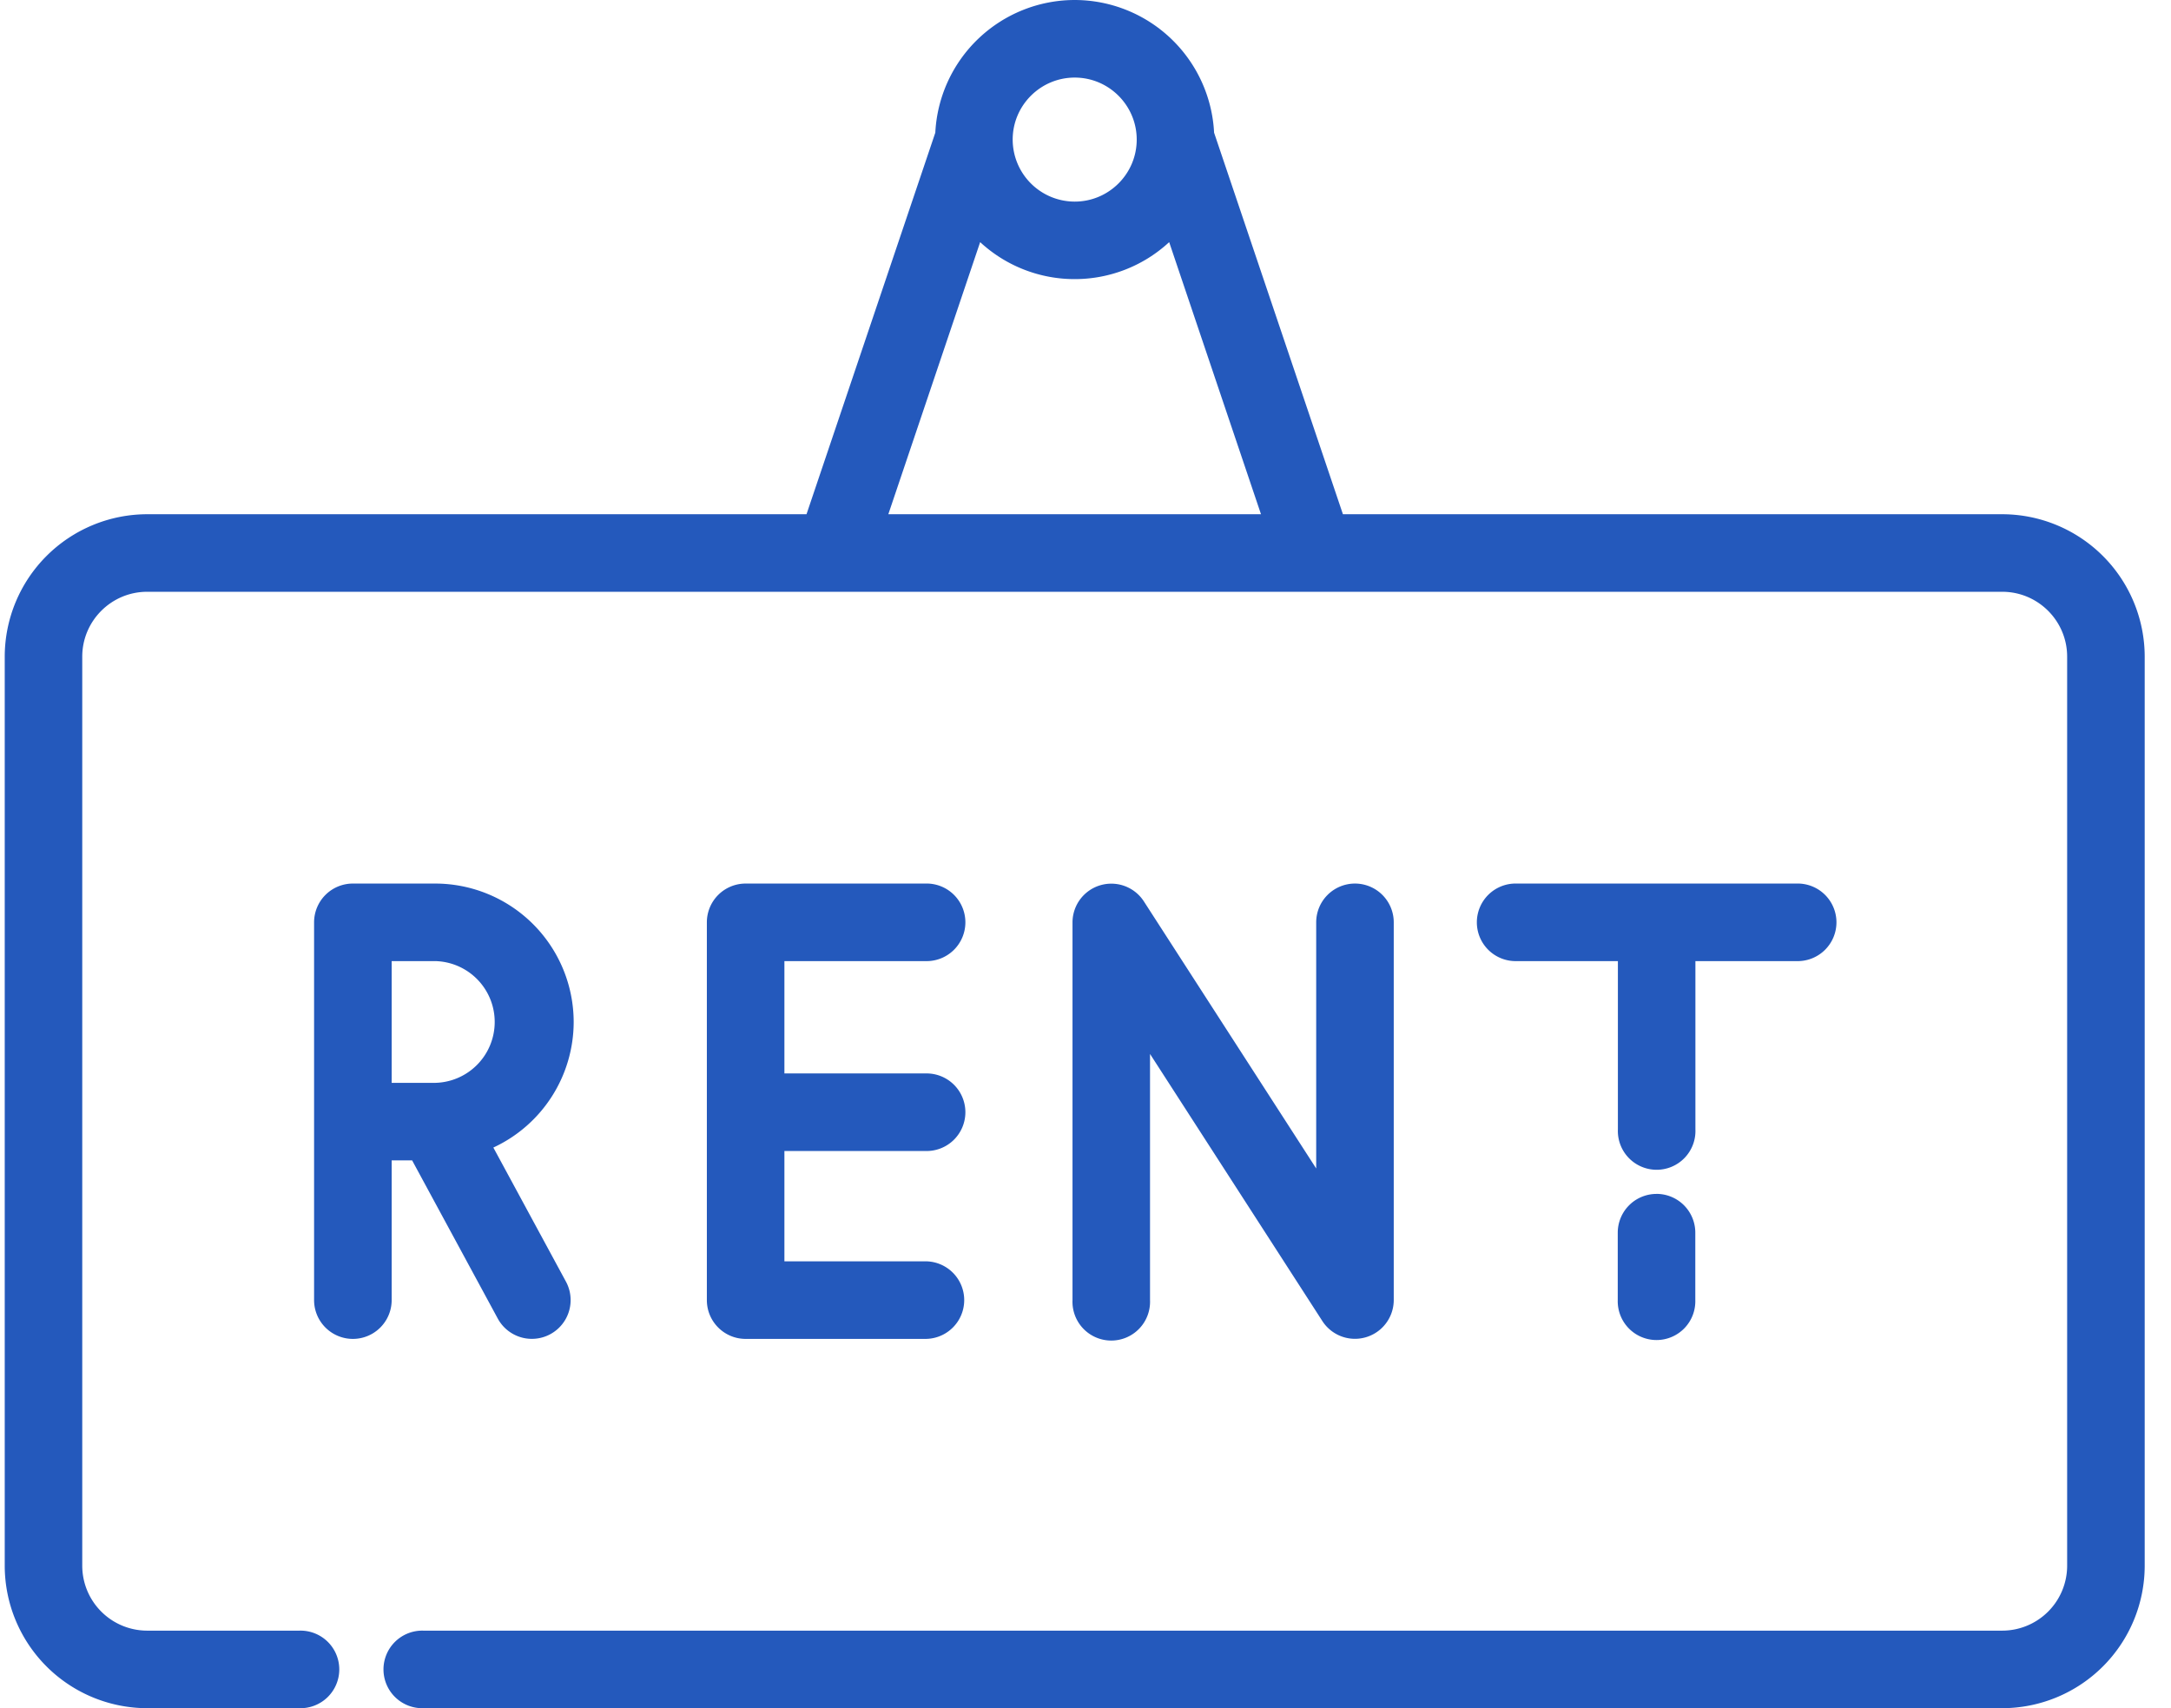
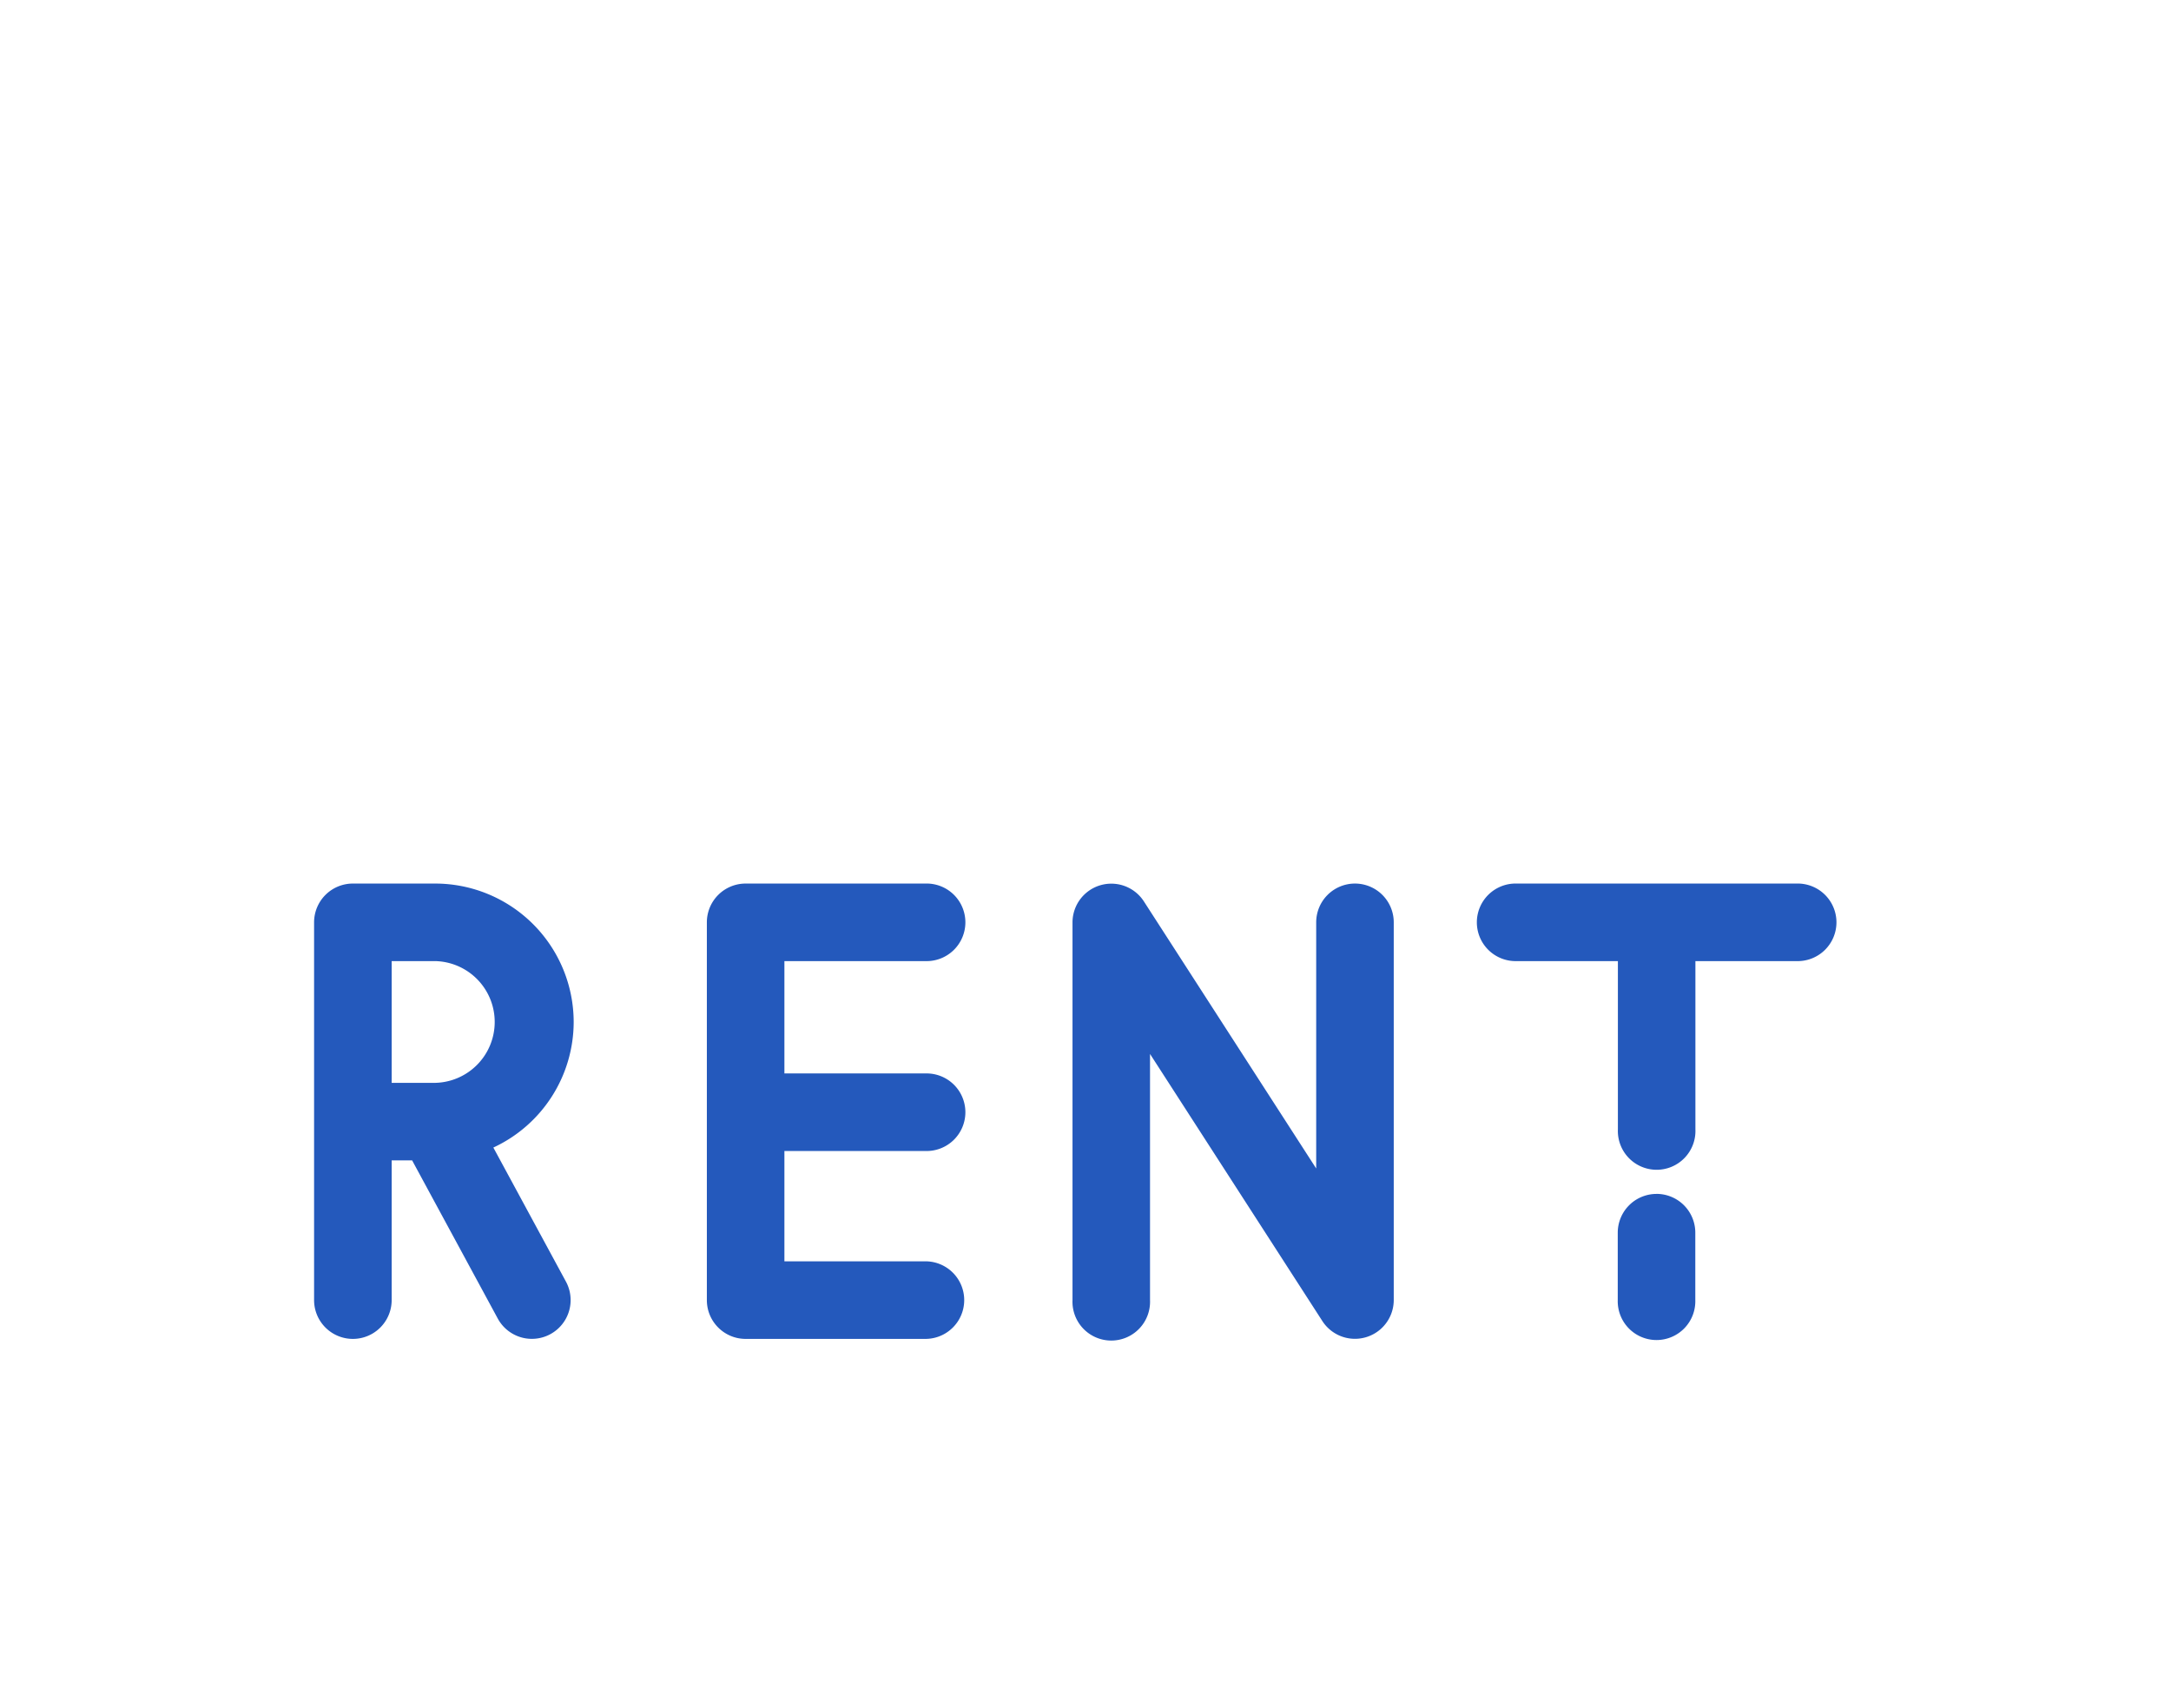
<svg xmlns="http://www.w3.org/2000/svg" width="61" height="48" fill="none">
-   <path d="M56.258 14.45H37.733l-3.62-10.722A3.926 3.926 0 0030.197 0a3.926 3.926 0 00-3.917 3.728L22.661 14.45H4.135a4.007 4.007 0 00-4.002 4.002v25.546A4.007 4.007 0 004.135 48H8.41a1.09 1.09 0 100-2.179H4.135a1.826 1.826 0 01-1.824-1.823V18.452c0-1.005.818-1.823 1.824-1.823h52.123c1.006 0 1.824.818 1.824 1.823v25.546a1.826 1.826 0 01-1.824 1.823h-44.36a1.09 1.09 0 100 2.179h44.36a4.007 4.007 0 004.003-4.002V18.452a4.007 4.007 0 00-4.003-4.002zM30.197 2.18c.96 0 1.742.782 1.742 1.743 0 .96-.782 1.742-1.742 1.742a1.745 1.745 0 01-1.743-1.742c0-.961.782-1.743 1.743-1.743zM24.96 14.45l2.58-7.646a3.906 3.906 0 002.656 1.039 3.905 3.905 0 002.655-1.039l2.58 7.646H24.96z" fill="#2459BC" />
  <path d="M38.071 24.828a1.09 1.09 0 00-1.089 1.09v6.916l-4.843-7.507a1.09 1.09 0 00-2.004.59v10.616a1.09 1.09 0 102.178 0v-6.917l4.843 7.507a1.09 1.09 0 002.005-.59V25.917a1.09 1.09 0 00-1.09-1.089zm-24.209 7.418a3.894 3.894 0 002.257-3.528 3.894 3.894 0 00-3.89-3.89H9.915a1.09 1.09 0 00-1.09 1.09v10.615a1.09 1.09 0 102.18 0v-3.926h.575l2.406 4.444a1.089 1.089 0 101.916-1.037l-2.04-3.768zm-1.63-1.818h-1.227v-3.421h1.224a1.711 1.711 0 01.003 3.421zm13.77 1.915a1.09 1.09 0 100-2.179H22.04v-3.157h3.962a1.09 1.09 0 100-2.179h-5.051a1.09 1.09 0 00-1.09 1.09v10.615c0 .602.488 1.09 1.09 1.09h5.051a1.09 1.09 0 100-2.18H22.04v-3.1h3.962zm20.543 1.206a1.09 1.09 0 00-1.09 1.09v1.893a1.09 1.09 0 102.179 0v-1.894a1.09 1.09 0 00-1.09-1.09zm3.932-8.721h-7.858a1.09 1.09 0 100 2.179h2.84v4.727a1.09 1.09 0 102.178 0v-4.727h2.84a1.09 1.09 0 100-2.179z" fill="#2459BC" />
</svg>